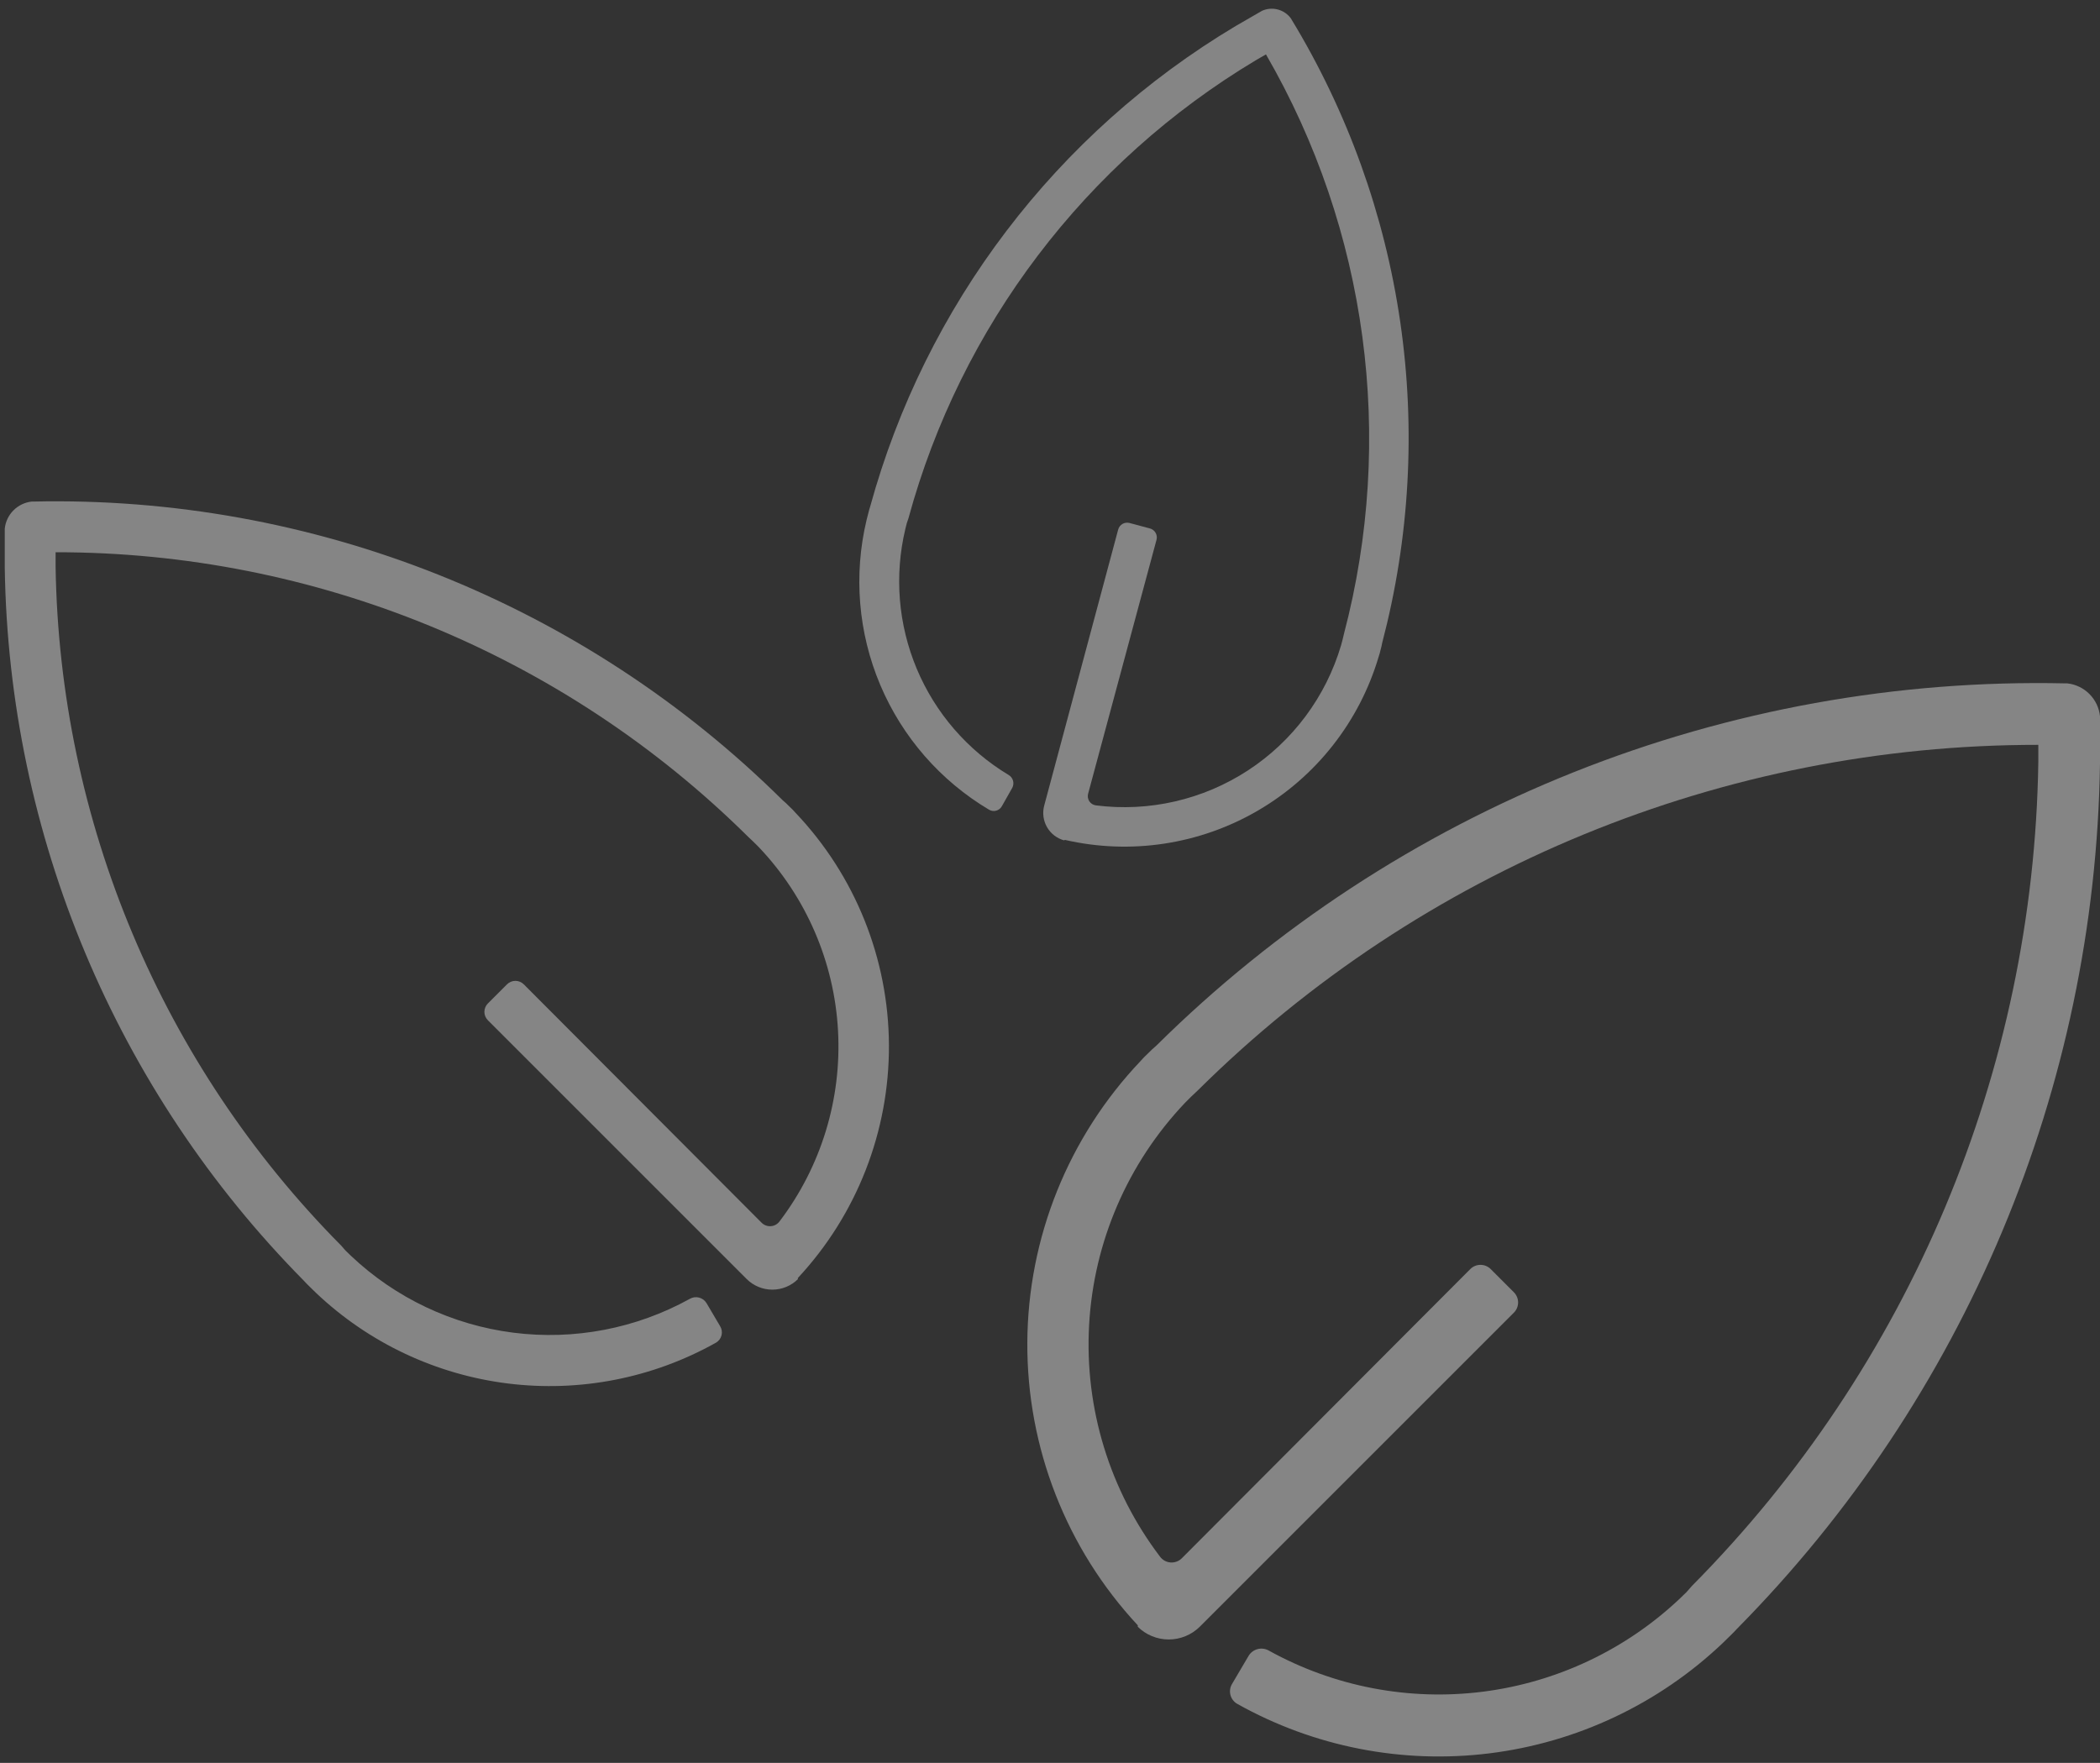
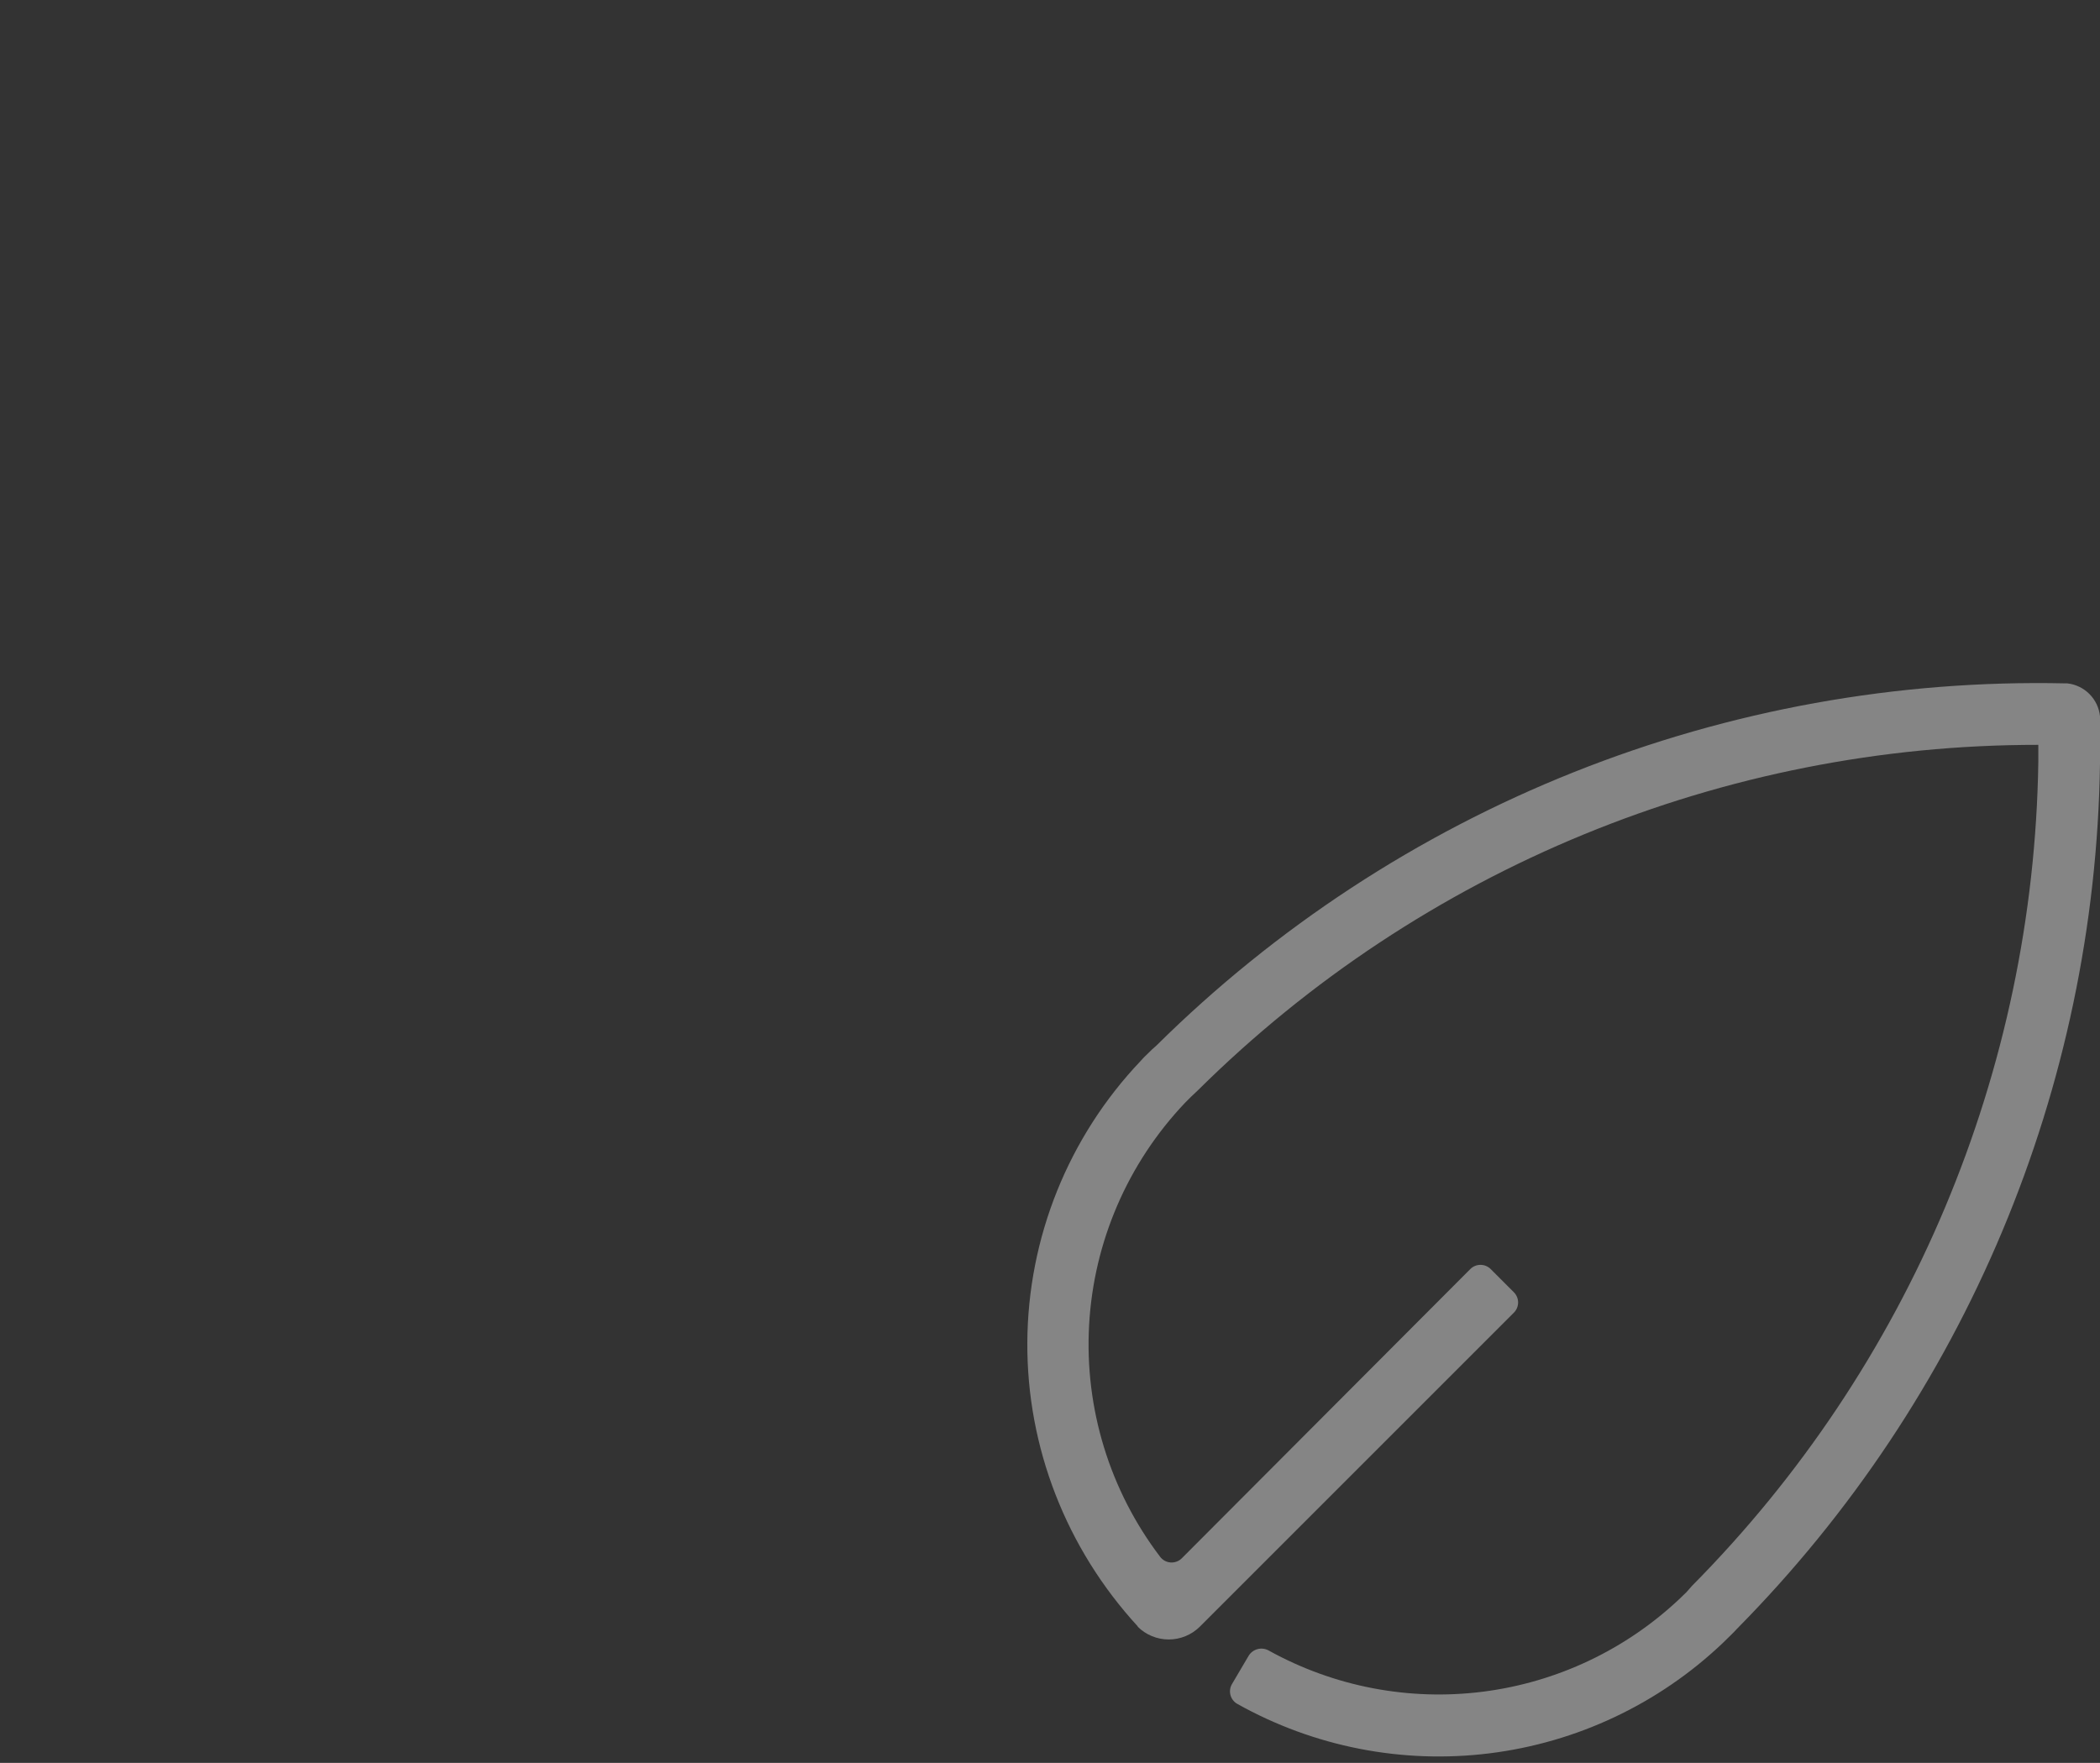
<svg xmlns="http://www.w3.org/2000/svg" width="268" height="225" viewBox="0 0 268 225" fill="none">
  <rect x="0" y="0" width="268" height="225" fill="#333333" stroke="none" />
-   <path d="M145.207 207.584V207.444C136.084 197.65 131.04 184.745 131.106 171.36C131.172 157.976 136.341 145.121 145.56 135.417C145.856 135.077 146.171 134.755 146.503 134.451C146.838 134.102 147.193 133.771 147.564 133.461C162.811 118.361 180.942 106.486 200.876 98.541C220.81 90.597 242.14 86.746 263.593 87.219H263.829C264.899 87.337 265.896 87.817 266.654 88.581C267.414 89.344 267.889 90.344 268 91.414C268 91.414 268 91.556 268 91.65C268 93.653 268 95.609 268 97.448C267.389 138.851 250.795 178.416 221.688 207.868C221.452 208.127 221.146 208.457 220.792 208.786L219.779 209.776C211.63 217.49 201.229 222.397 190.094 223.779C178.959 225.162 167.674 222.948 157.887 217.46C157.673 217.337 157.486 217.171 157.338 216.974C157.189 216.776 157.082 216.55 157.023 216.311C156.964 216.071 156.953 215.822 156.992 215.578C157.031 215.334 157.119 215.1 157.251 214.891L159.348 211.332C159.608 210.904 160.025 210.596 160.51 210.472C160.994 210.349 161.508 210.421 161.941 210.673C170.261 215.274 179.83 217.109 189.263 215.91C198.695 214.71 207.501 210.54 214.405 204.002L215.23 203.201L215.913 202.423C243.687 174.409 259.533 136.727 260.128 97.283C260.128 96.552 260.128 95.822 260.128 95.067C219.967 95.031 181.419 110.873 152.89 139.141L152.018 139.966L151.24 140.744C143.915 148.453 139.572 158.518 138.989 169.136C138.406 179.755 141.621 190.235 148.059 198.7C148.217 198.907 148.419 199.079 148.649 199.204C148.88 199.327 149.134 199.401 149.395 199.418C149.656 199.436 149.918 199.398 150.163 199.306C150.408 199.216 150.631 199.072 150.816 198.888L187.631 161.979C187.802 161.806 188.005 161.669 188.23 161.575C188.454 161.481 188.695 161.433 188.939 161.433C189.182 161.433 189.423 161.481 189.648 161.575C189.872 161.669 190.076 161.806 190.247 161.979L193.193 164.925C193.366 165.096 193.504 165.3 193.597 165.524C193.691 165.749 193.74 165.99 193.74 166.233C193.74 166.477 193.691 166.718 193.597 166.942C193.504 167.167 193.366 167.37 193.193 167.541L153.126 207.608C152.071 208.658 150.643 209.247 149.155 209.247C147.666 209.247 146.239 208.658 145.183 207.608L145.207 207.584Z" fill="white" fill-opacity="0.4" />
-   <path d="M101.822 163.228V163.112C109.342 155.04 113.499 144.403 113.445 133.37C113.391 122.337 109.129 111.741 101.53 103.743C101.287 103.463 101.027 103.197 100.753 102.946C100.477 102.659 100.185 102.386 99.879 102.13C87.311 89.684 72.366 79.895 55.935 73.347C39.504 66.799 21.923 63.625 4.239 64.014H4.045C3.163 64.112 2.341 64.508 1.716 65.137C1.09 65.766 0.698 66.59 0.607 67.472C0.607 67.472 0.607 67.589 0.607 67.667C0.607 69.318 0.607 70.93 0.607 72.446C1.111 106.574 14.789 139.185 38.781 163.462C38.975 163.676 39.228 163.948 39.519 164.219L40.354 165.035C47.071 171.394 55.644 175.438 64.823 176.577C74.001 177.717 83.303 175.892 91.37 171.369C91.546 171.267 91.7 171.13 91.823 170.968C91.945 170.805 92.033 170.619 92.082 170.421C92.131 170.224 92.14 170.018 92.108 169.817C92.075 169.616 92.003 169.424 91.895 169.251L90.166 166.318C89.952 165.965 89.608 165.711 89.208 165.609C88.809 165.507 88.385 165.567 88.029 165.774C81.17 169.567 73.283 171.079 65.508 170.091C57.733 169.102 50.475 165.665 44.784 160.276L44.104 159.616L43.54 158.974C20.647 135.882 7.586 104.823 7.095 72.31C7.095 71.708 7.095 71.105 7.095 70.484C40.199 70.453 71.973 83.512 95.489 106.812L96.207 107.492L96.849 108.133C102.887 114.488 106.467 122.784 106.947 131.537C107.428 140.289 104.778 148.928 99.471 155.905C99.34 156.076 99.174 156.218 98.984 156.32C98.795 156.422 98.585 156.483 98.37 156.497C98.155 156.512 97.939 156.481 97.737 156.405C97.535 156.33 97.351 156.212 97.198 156.06L66.853 125.637C66.712 125.495 66.544 125.381 66.359 125.304C66.174 125.227 65.975 125.187 65.775 125.187C65.574 125.187 65.376 125.227 65.191 125.304C65.005 125.381 64.838 125.495 64.697 125.637L62.268 128.066C62.126 128.207 62.012 128.375 61.935 128.56C61.857 128.745 61.818 128.943 61.818 129.144C61.818 129.345 61.857 129.543 61.935 129.728C62.012 129.913 62.126 130.081 62.268 130.222L95.294 163.248C96.164 164.113 97.341 164.599 98.568 164.599C99.794 164.599 100.971 164.113 101.841 163.248L101.822 163.228Z" fill="white" fill-opacity="0.4" />
-   <path d="M135.82 107.24L135.898 107.195C144.296 109.129 153.115 107.787 160.557 103.441C167.998 99.096 173.502 92.075 175.945 83.811C176.039 83.537 176.118 83.257 176.18 82.974C176.267 82.675 176.337 82.371 176.391 82.064C179.901 68.702 180.686 54.769 178.699 41.097C176.711 27.424 171.992 14.292 164.822 2.482L164.746 2.351C164.336 1.792 163.747 1.391 163.077 1.214C162.407 1.036 161.697 1.093 161.064 1.376C161.064 1.376 160.985 1.421 160.933 1.451C159.816 2.096 158.725 2.726 157.7 3.318C134.811 16.987 118.093 38.976 111.041 64.687C110.972 64.902 110.887 65.179 110.817 65.482L110.591 66.366C108.913 73.393 109.526 80.772 112.339 87.425C115.153 94.079 120.021 99.659 126.231 103.349C126.369 103.429 126.521 103.479 126.679 103.499C126.837 103.518 126.997 103.505 127.15 103.461C127.303 103.417 127.445 103.342 127.568 103.242C127.692 103.142 127.794 103.017 127.868 102.877L129.178 100.562C129.333 100.279 129.37 99.947 129.283 99.637C129.196 99.327 128.99 99.064 128.711 98.904C123.466 95.746 119.363 91.001 116.995 85.356C114.627 79.71 114.118 73.458 115.541 67.503L115.722 66.786L115.935 66.154C122.615 41.649 138.524 20.684 160.326 7.654C160.733 7.419 161.141 7.183 161.561 6.941C174.511 29.322 178.087 55.916 171.509 80.923L171.33 81.674L171.146 82.359C169.206 88.925 164.992 94.587 159.259 98.33C153.526 102.073 146.648 103.654 139.855 102.79C139.689 102.768 139.528 102.711 139.384 102.623C139.242 102.534 139.118 102.416 139.025 102.276C138.931 102.136 138.868 101.978 138.84 101.812C138.812 101.646 138.82 101.476 138.863 101.313L147.591 68.904C147.633 68.753 147.644 68.595 147.624 68.44C147.604 68.284 147.553 68.135 147.475 67.999C147.396 67.863 147.292 67.744 147.167 67.649C147.043 67.554 146.9 67.485 146.749 67.445L144.158 66.751C144.007 66.71 143.849 66.699 143.693 66.719C143.538 66.739 143.388 66.789 143.252 66.867C143.117 66.946 142.998 67.05 142.903 67.175C142.808 67.299 142.739 67.442 142.699 67.593L133.257 102.832C133.012 103.758 133.143 104.744 133.622 105.574C134.101 106.404 134.889 107.01 135.814 107.261L135.82 107.24Z" fill="white" fill-opacity="0.4" />
+   <path d="M145.207 207.584C136.084 197.65 131.04 184.745 131.106 171.36C131.172 157.976 136.341 145.121 145.56 135.417C145.856 135.077 146.171 134.755 146.503 134.451C146.838 134.102 147.193 133.771 147.564 133.461C162.811 118.361 180.942 106.486 200.876 98.541C220.81 90.597 242.14 86.746 263.593 87.219H263.829C264.899 87.337 265.896 87.817 266.654 88.581C267.414 89.344 267.889 90.344 268 91.414C268 91.414 268 91.556 268 91.65C268 93.653 268 95.609 268 97.448C267.389 138.851 250.795 178.416 221.688 207.868C221.452 208.127 221.146 208.457 220.792 208.786L219.779 209.776C211.63 217.49 201.229 222.397 190.094 223.779C178.959 225.162 167.674 222.948 157.887 217.46C157.673 217.337 157.486 217.171 157.338 216.974C157.189 216.776 157.082 216.55 157.023 216.311C156.964 216.071 156.953 215.822 156.992 215.578C157.031 215.334 157.119 215.1 157.251 214.891L159.348 211.332C159.608 210.904 160.025 210.596 160.51 210.472C160.994 210.349 161.508 210.421 161.941 210.673C170.261 215.274 179.83 217.109 189.263 215.91C198.695 214.71 207.501 210.54 214.405 204.002L215.23 203.201L215.913 202.423C243.687 174.409 259.533 136.727 260.128 97.283C260.128 96.552 260.128 95.822 260.128 95.067C219.967 95.031 181.419 110.873 152.89 139.141L152.018 139.966L151.24 140.744C143.915 148.453 139.572 158.518 138.989 169.136C138.406 179.755 141.621 190.235 148.059 198.7C148.217 198.907 148.419 199.079 148.649 199.204C148.88 199.327 149.134 199.401 149.395 199.418C149.656 199.436 149.918 199.398 150.163 199.306C150.408 199.216 150.631 199.072 150.816 198.888L187.631 161.979C187.802 161.806 188.005 161.669 188.23 161.575C188.454 161.481 188.695 161.433 188.939 161.433C189.182 161.433 189.423 161.481 189.648 161.575C189.872 161.669 190.076 161.806 190.247 161.979L193.193 164.925C193.366 165.096 193.504 165.3 193.597 165.524C193.691 165.749 193.74 165.99 193.74 166.233C193.74 166.477 193.691 166.718 193.597 166.942C193.504 167.167 193.366 167.37 193.193 167.541L153.126 207.608C152.071 208.658 150.643 209.247 149.155 209.247C147.666 209.247 146.239 208.658 145.183 207.608L145.207 207.584Z" fill="white" fill-opacity="0.4" />
</svg>